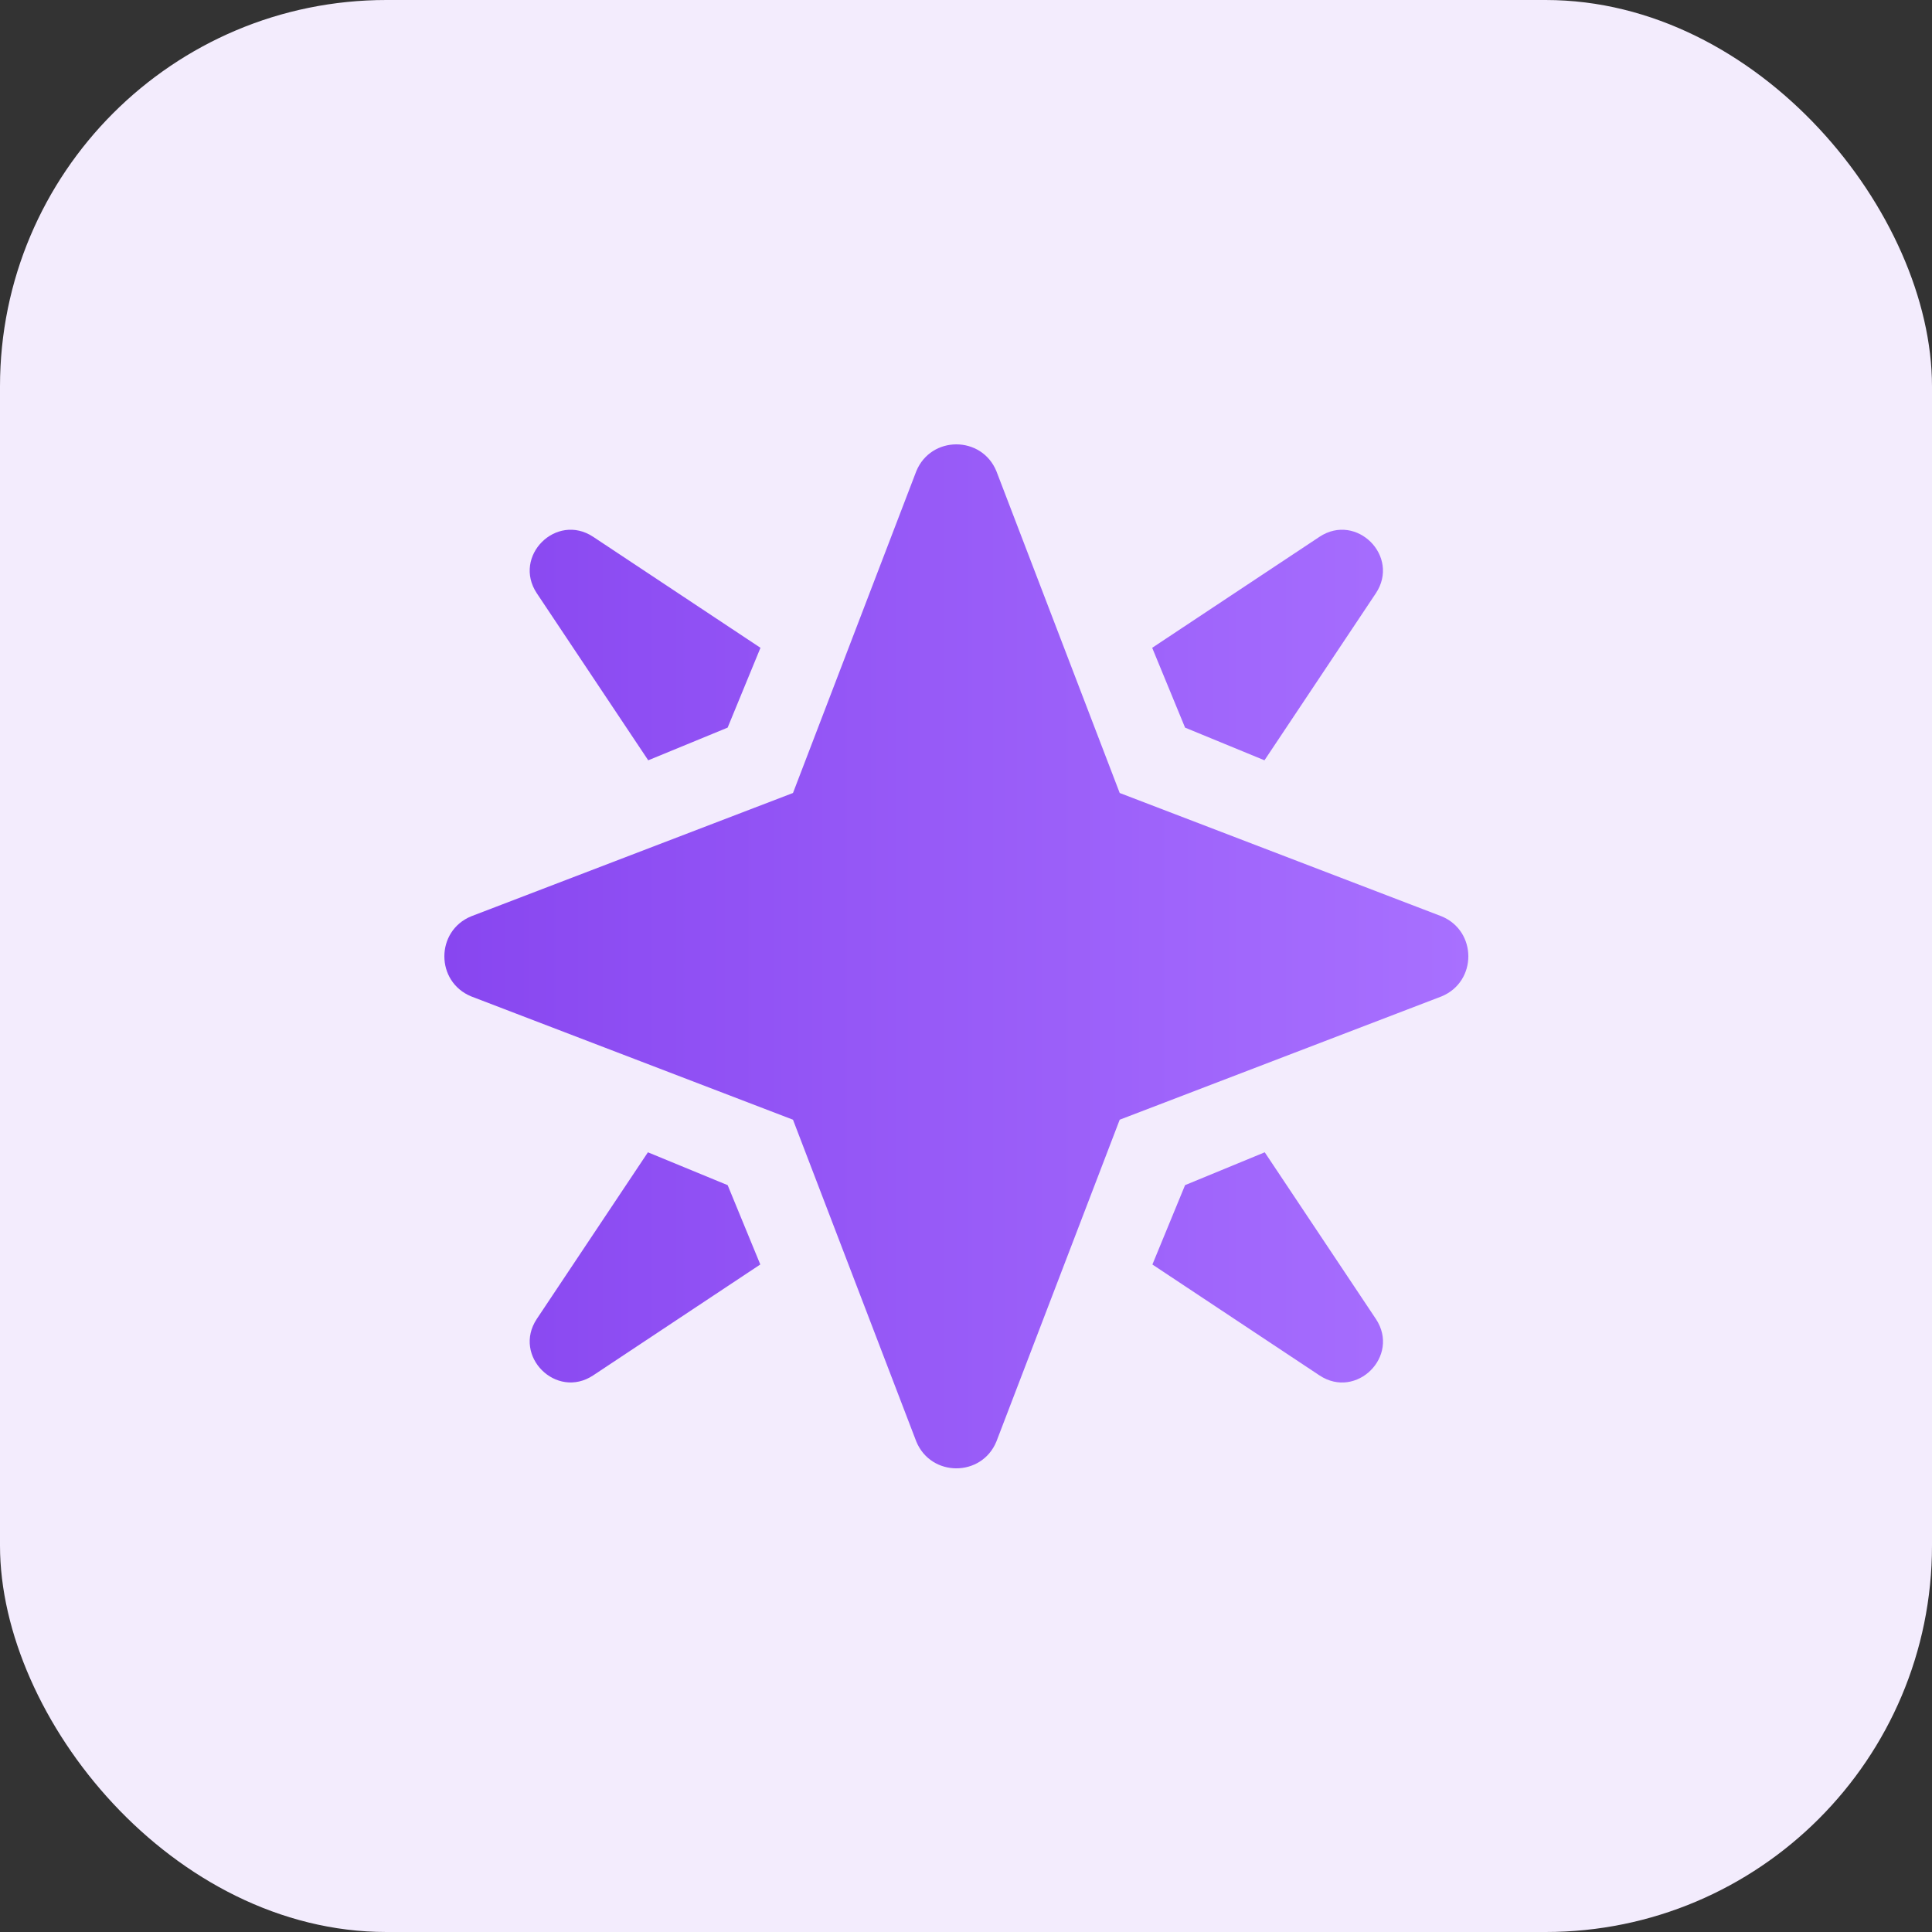
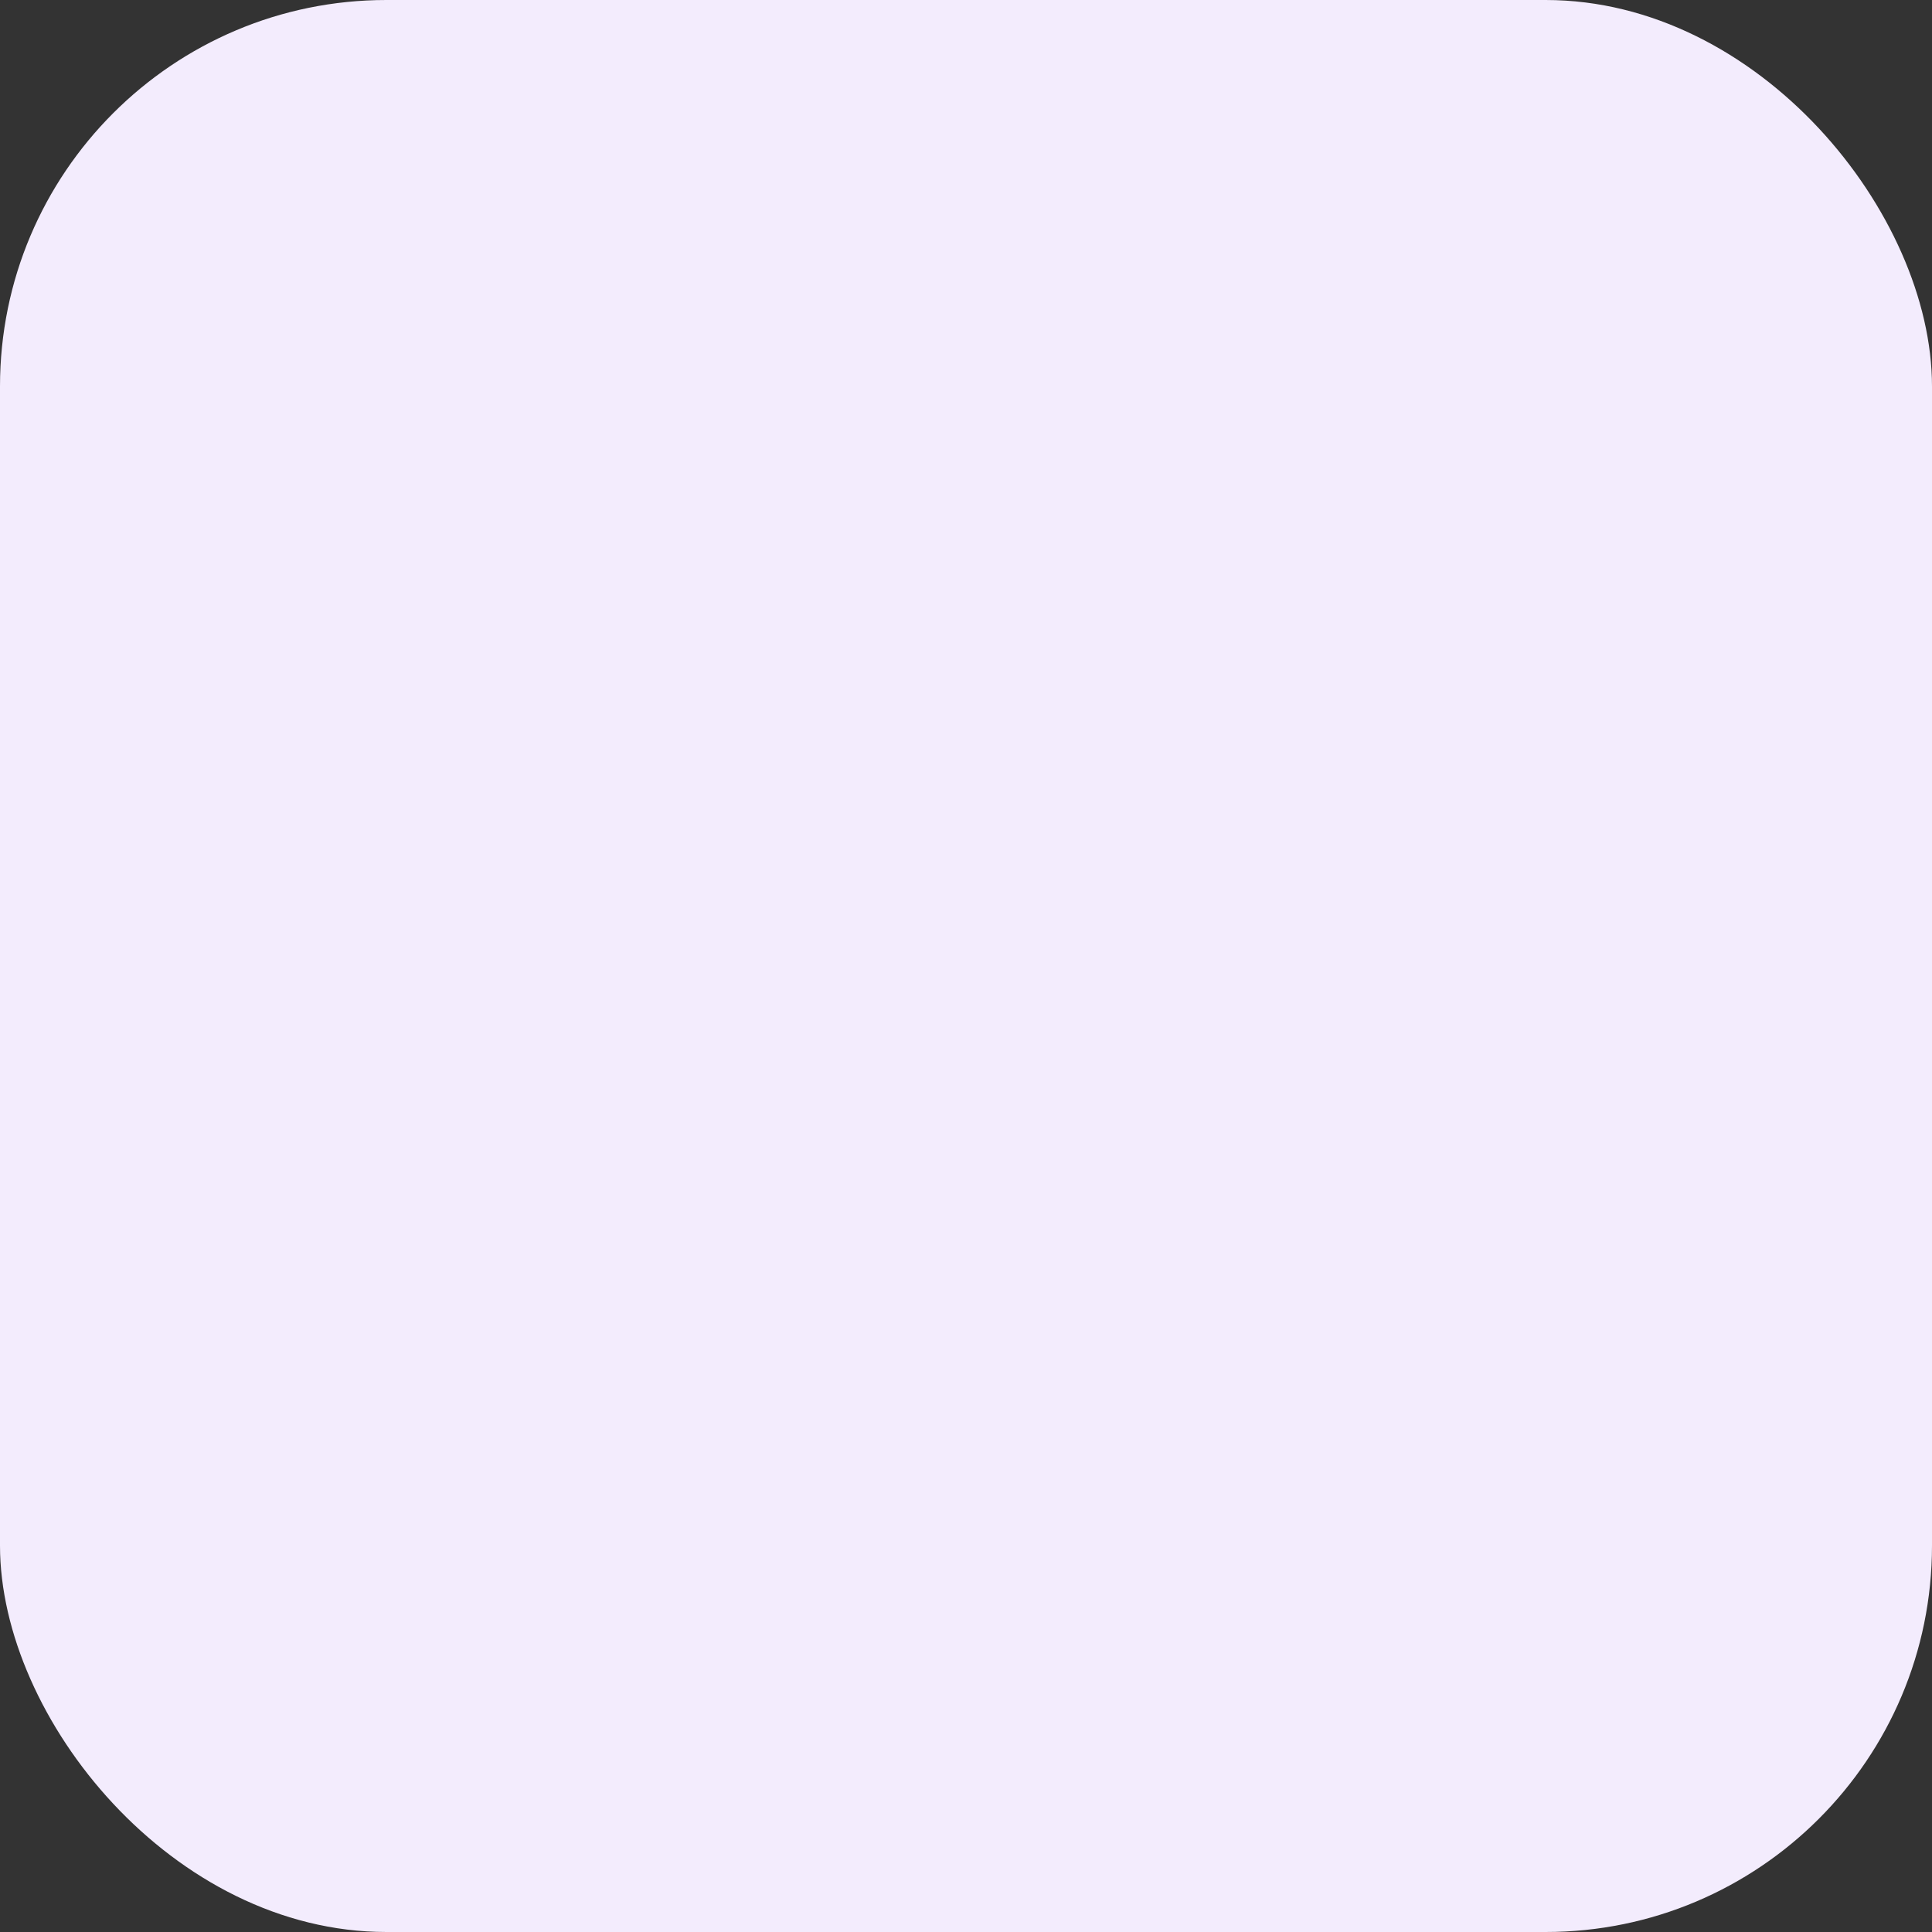
<svg xmlns="http://www.w3.org/2000/svg" width="100" height="100" viewBox="0 0 100 100" fill="none">
  <rect x="0" y="0" width="100" height="100" fill="#333333" stroke="none" />
  <rect width="100" height="100" rx="20" fill="#F3ECFD" />
-   <path d="M51.574 74.612C50.812 76.464 48.189 76.464 47.427 74.612L41.045 57.956L24.39 51.574C22.537 50.812 22.537 48.189 24.39 47.427L41.045 41.045L47.427 24.39C48.189 22.537 50.812 22.537 51.574 24.39L57.956 41.045L74.612 47.427C76.464 48.189 76.464 50.812 74.612 51.574L57.956 57.956L51.574 74.612ZM33.552 39.353L37.662 37.662L39.362 33.53L30.701 27.784C28.789 26.521 26.518 28.789 27.782 30.703L33.552 39.353ZM61.339 37.662L65.449 39.353L71.217 30.703C72.481 28.791 70.21 26.521 68.298 27.784L59.637 33.53L61.339 37.662ZM65.462 59.643L61.339 61.342L59.648 65.451L68.3 71.193C70.213 72.456 72.483 70.188 71.219 68.274L65.465 59.646L65.462 59.643ZM37.66 61.342L33.536 59.643L27.782 68.271C26.518 70.184 28.789 72.454 30.701 71.191L39.353 65.449L37.662 61.339L37.66 61.342Z" fill="url(#paint0_linear_185_183)" />
  <defs>
    <linearGradient id="paint0_linear_185_183" x1="23" y1="49.501" x2="76.001" y2="49.501" gradientUnits="userSpaceOnUse">
      <stop stop-color="#8846F0" />
      <stop offset="1" stop-color="#A870FF" />
    </linearGradient>
  </defs>
</svg>